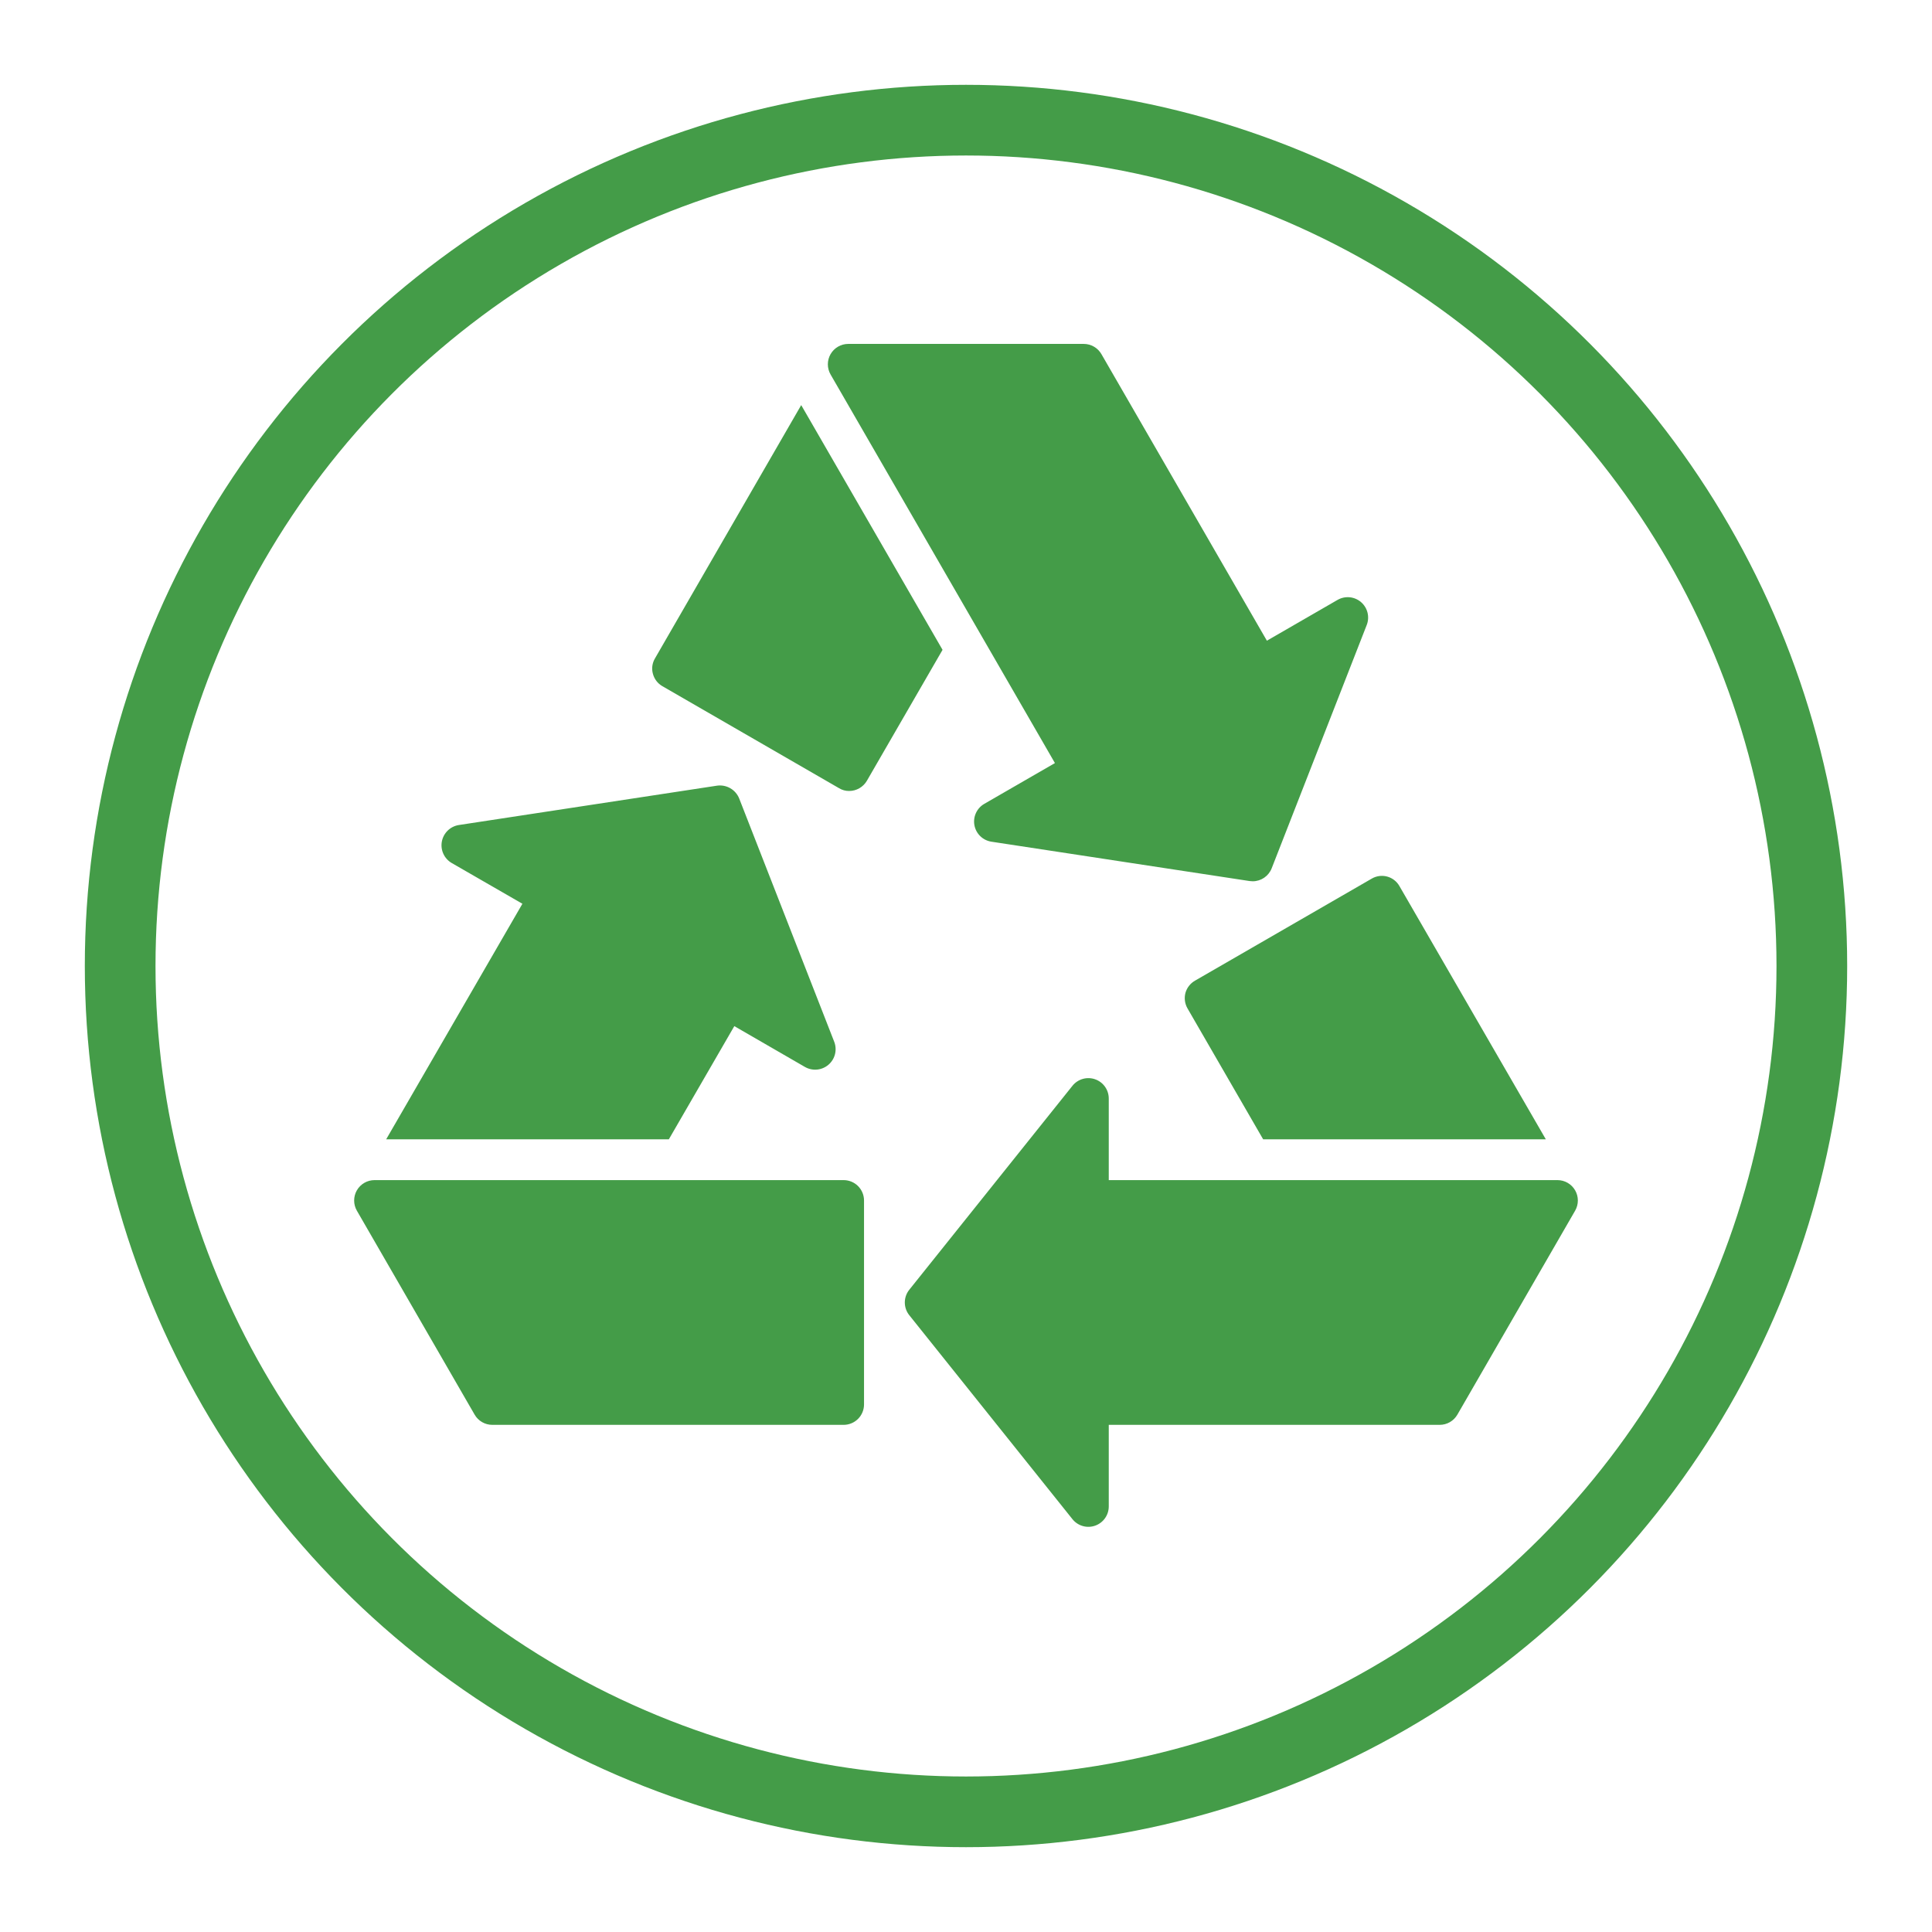
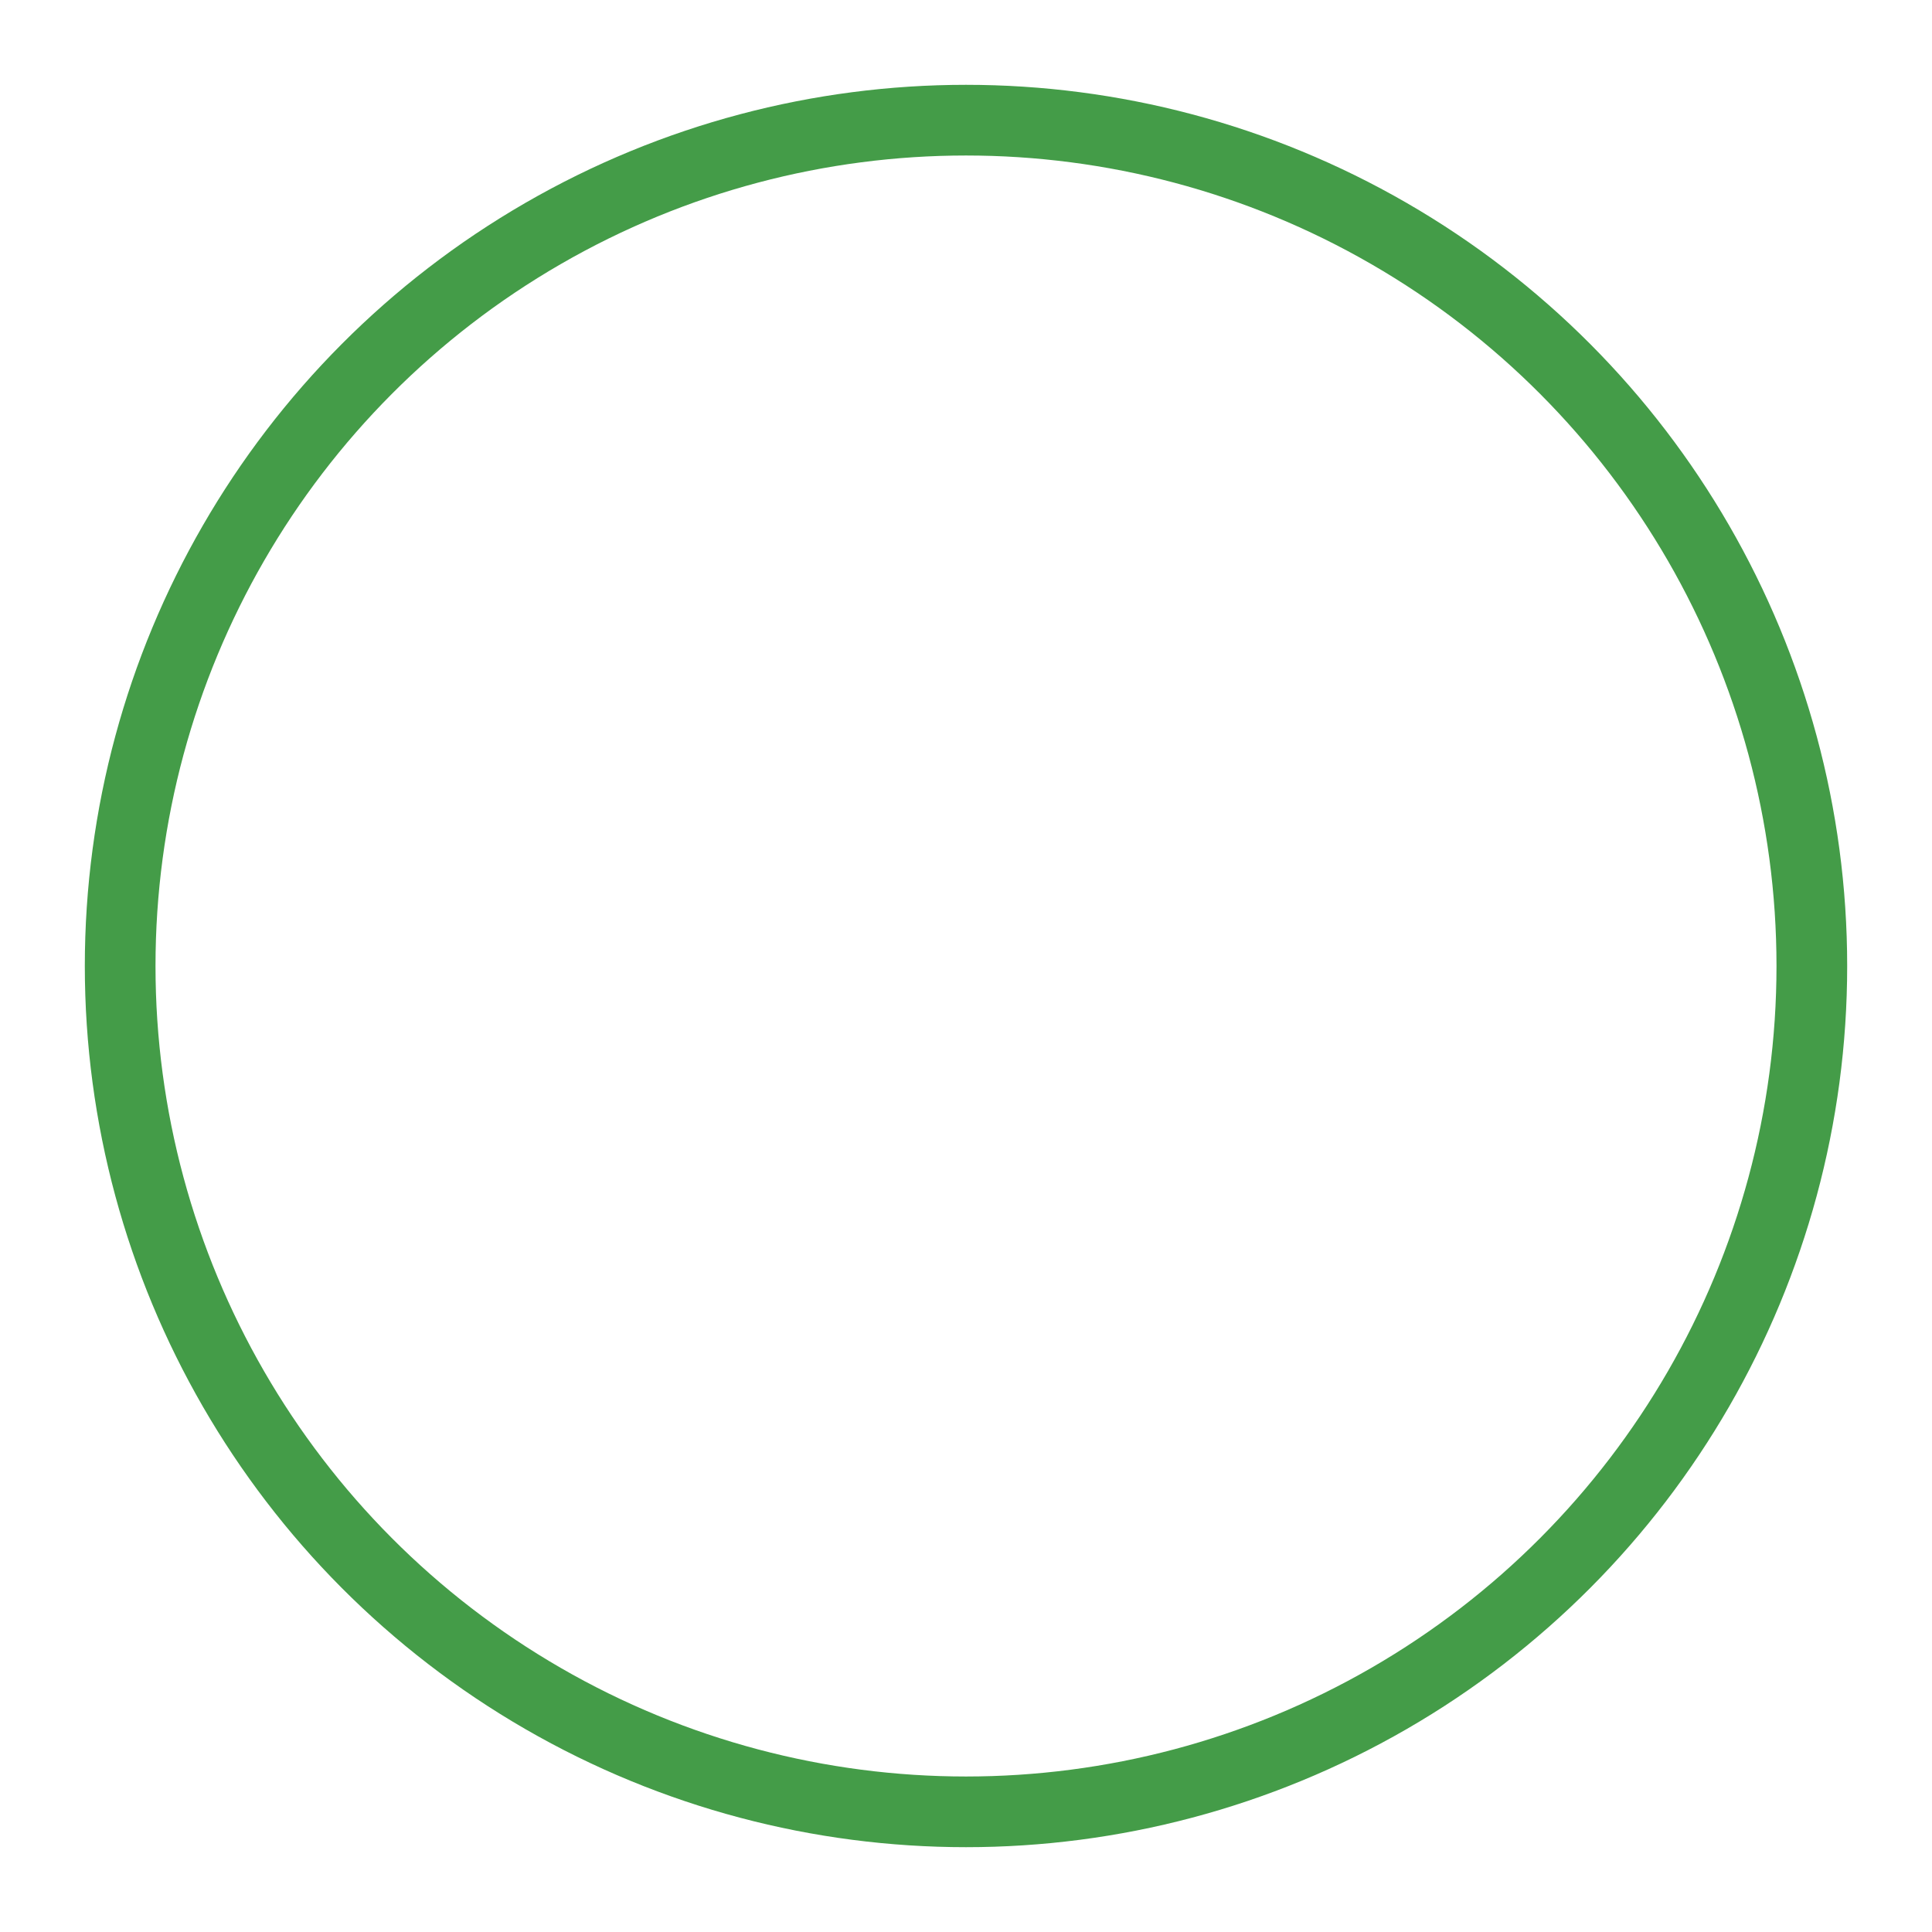
<svg xmlns="http://www.w3.org/2000/svg" width="820" height="820" viewBox="0 0 820 820" fill="none">
-   <path d="M668.529 513.859L618.553 600.422C617.793 601.738 616.7 602.831 615.384 603.591C614.067 604.351 612.574 604.75 611.055 604.75H470.593V639.375C470.594 641.169 470.037 642.918 468.999 644.382C467.962 645.845 466.496 646.95 464.803 647.543C463.11 648.137 461.275 648.19 459.551 647.695C457.827 647.2 456.299 646.182 455.179 644.781L385.929 558.218C384.7 556.685 384.03 554.778 384.03 552.813C384.03 550.847 384.7 548.94 385.929 547.407L455.179 460.844C456.299 459.443 457.826 458.424 459.551 457.929C461.275 457.434 463.11 457.486 464.803 458.08C466.496 458.674 467.963 459.779 469 461.243C470.037 462.706 470.594 464.456 470.593 466.25V500.875H661.031C662.551 500.875 664.043 501.274 665.36 502.034C666.676 502.794 667.769 503.886 668.529 505.202C669.289 506.518 669.689 508.011 669.689 509.531C669.689 511.05 669.289 512.543 668.529 513.859ZM503.141 421.411C502.55 423.632 502.862 425.996 504.007 427.989L536.121 483.562H656.097L593.945 376.052C593.383 375.067 592.631 374.205 591.733 373.514C590.834 372.823 589.807 372.318 588.712 372.028C587.616 371.738 586.473 371.669 585.351 371.824C584.228 371.98 583.148 372.358 582.172 372.936L507.209 416.217C505.224 417.347 503.763 419.213 503.141 421.411ZM358.062 500.875H158.968C157.449 500.875 155.956 501.274 154.64 502.034C153.324 502.794 152.231 503.886 151.471 505.202C150.711 506.518 150.311 508.011 150.311 509.531C150.31 511.05 150.71 512.543 151.47 513.859L201.447 600.422C202.206 601.738 203.299 602.831 204.616 603.591C205.932 604.351 207.425 604.75 208.945 604.75H358.062C360.358 604.75 362.56 603.838 364.183 602.215C365.806 600.591 366.718 598.389 366.718 596.094V509.531C366.718 507.235 365.806 505.034 364.183 503.41C362.56 501.787 360.358 500.875 358.062 500.875ZM447.744 323.87L417.76 341.182C416.206 342.079 414.969 343.436 414.22 345.067C413.472 346.697 413.248 348.519 413.579 350.282C413.911 352.045 414.782 353.662 416.073 354.908C417.363 356.154 419.009 356.969 420.782 357.24L530.371 373.944C530.805 374.007 531.243 374.04 531.682 374.041C533.423 374.04 535.124 373.513 536.562 372.531C537.999 371.548 539.108 370.155 539.742 368.533L580.081 265.267C580.733 263.596 580.85 261.764 580.416 260.024C579.982 258.284 579.018 256.721 577.658 255.552C576.297 254.384 574.608 253.666 572.822 253.499C571.036 253.332 569.242 253.724 567.689 254.62L537.705 271.932L467.474 150.297C466.714 148.981 465.621 147.888 464.305 147.128C462.989 146.368 461.496 145.968 459.976 145.969H360.023C358.504 145.968 357.011 146.368 355.695 147.128C354.379 147.887 353.286 148.98 352.526 150.296C351.766 151.612 351.366 153.105 351.365 154.625C351.365 156.144 351.765 157.637 352.525 158.953L447.744 323.87ZM340.057 171.937L277.992 279.448C277.405 280.427 277.025 281.516 276.876 282.648C276.727 283.779 276.812 284.929 277.126 286.027C277.714 288.217 279.146 290.084 281.108 291.221L356.071 334.502C357.369 335.31 358.871 335.731 360.399 335.713C361.924 335.714 363.421 335.314 364.743 334.555C366.064 333.795 367.163 332.702 367.93 331.385L400.045 275.812L340.057 171.937ZM283.878 483.562L311.665 435.52L341.615 452.833C343.172 453.733 344.969 454.129 346.76 453.965C348.55 453.801 350.246 453.086 351.614 451.918C352.981 450.75 353.952 449.187 354.394 447.444C354.836 445.701 354.726 443.864 354.08 442.186L313.742 338.917C313.01 337.081 311.681 335.544 309.969 334.555C308.258 333.566 306.263 333.181 304.307 333.463L194.719 350.17C192.948 350.452 191.308 351.275 190.023 352.525C188.738 353.775 187.87 355.392 187.539 357.154C187.207 358.916 187.428 360.737 188.171 362.369C188.914 364.001 190.142 365.363 191.689 366.27L221.726 383.583L163.902 483.562H283.878Z" fill="#449C48" />
  <circle cx="410" cy="410" r="359" stroke="#449C48" stroke-width="30" />
</svg>